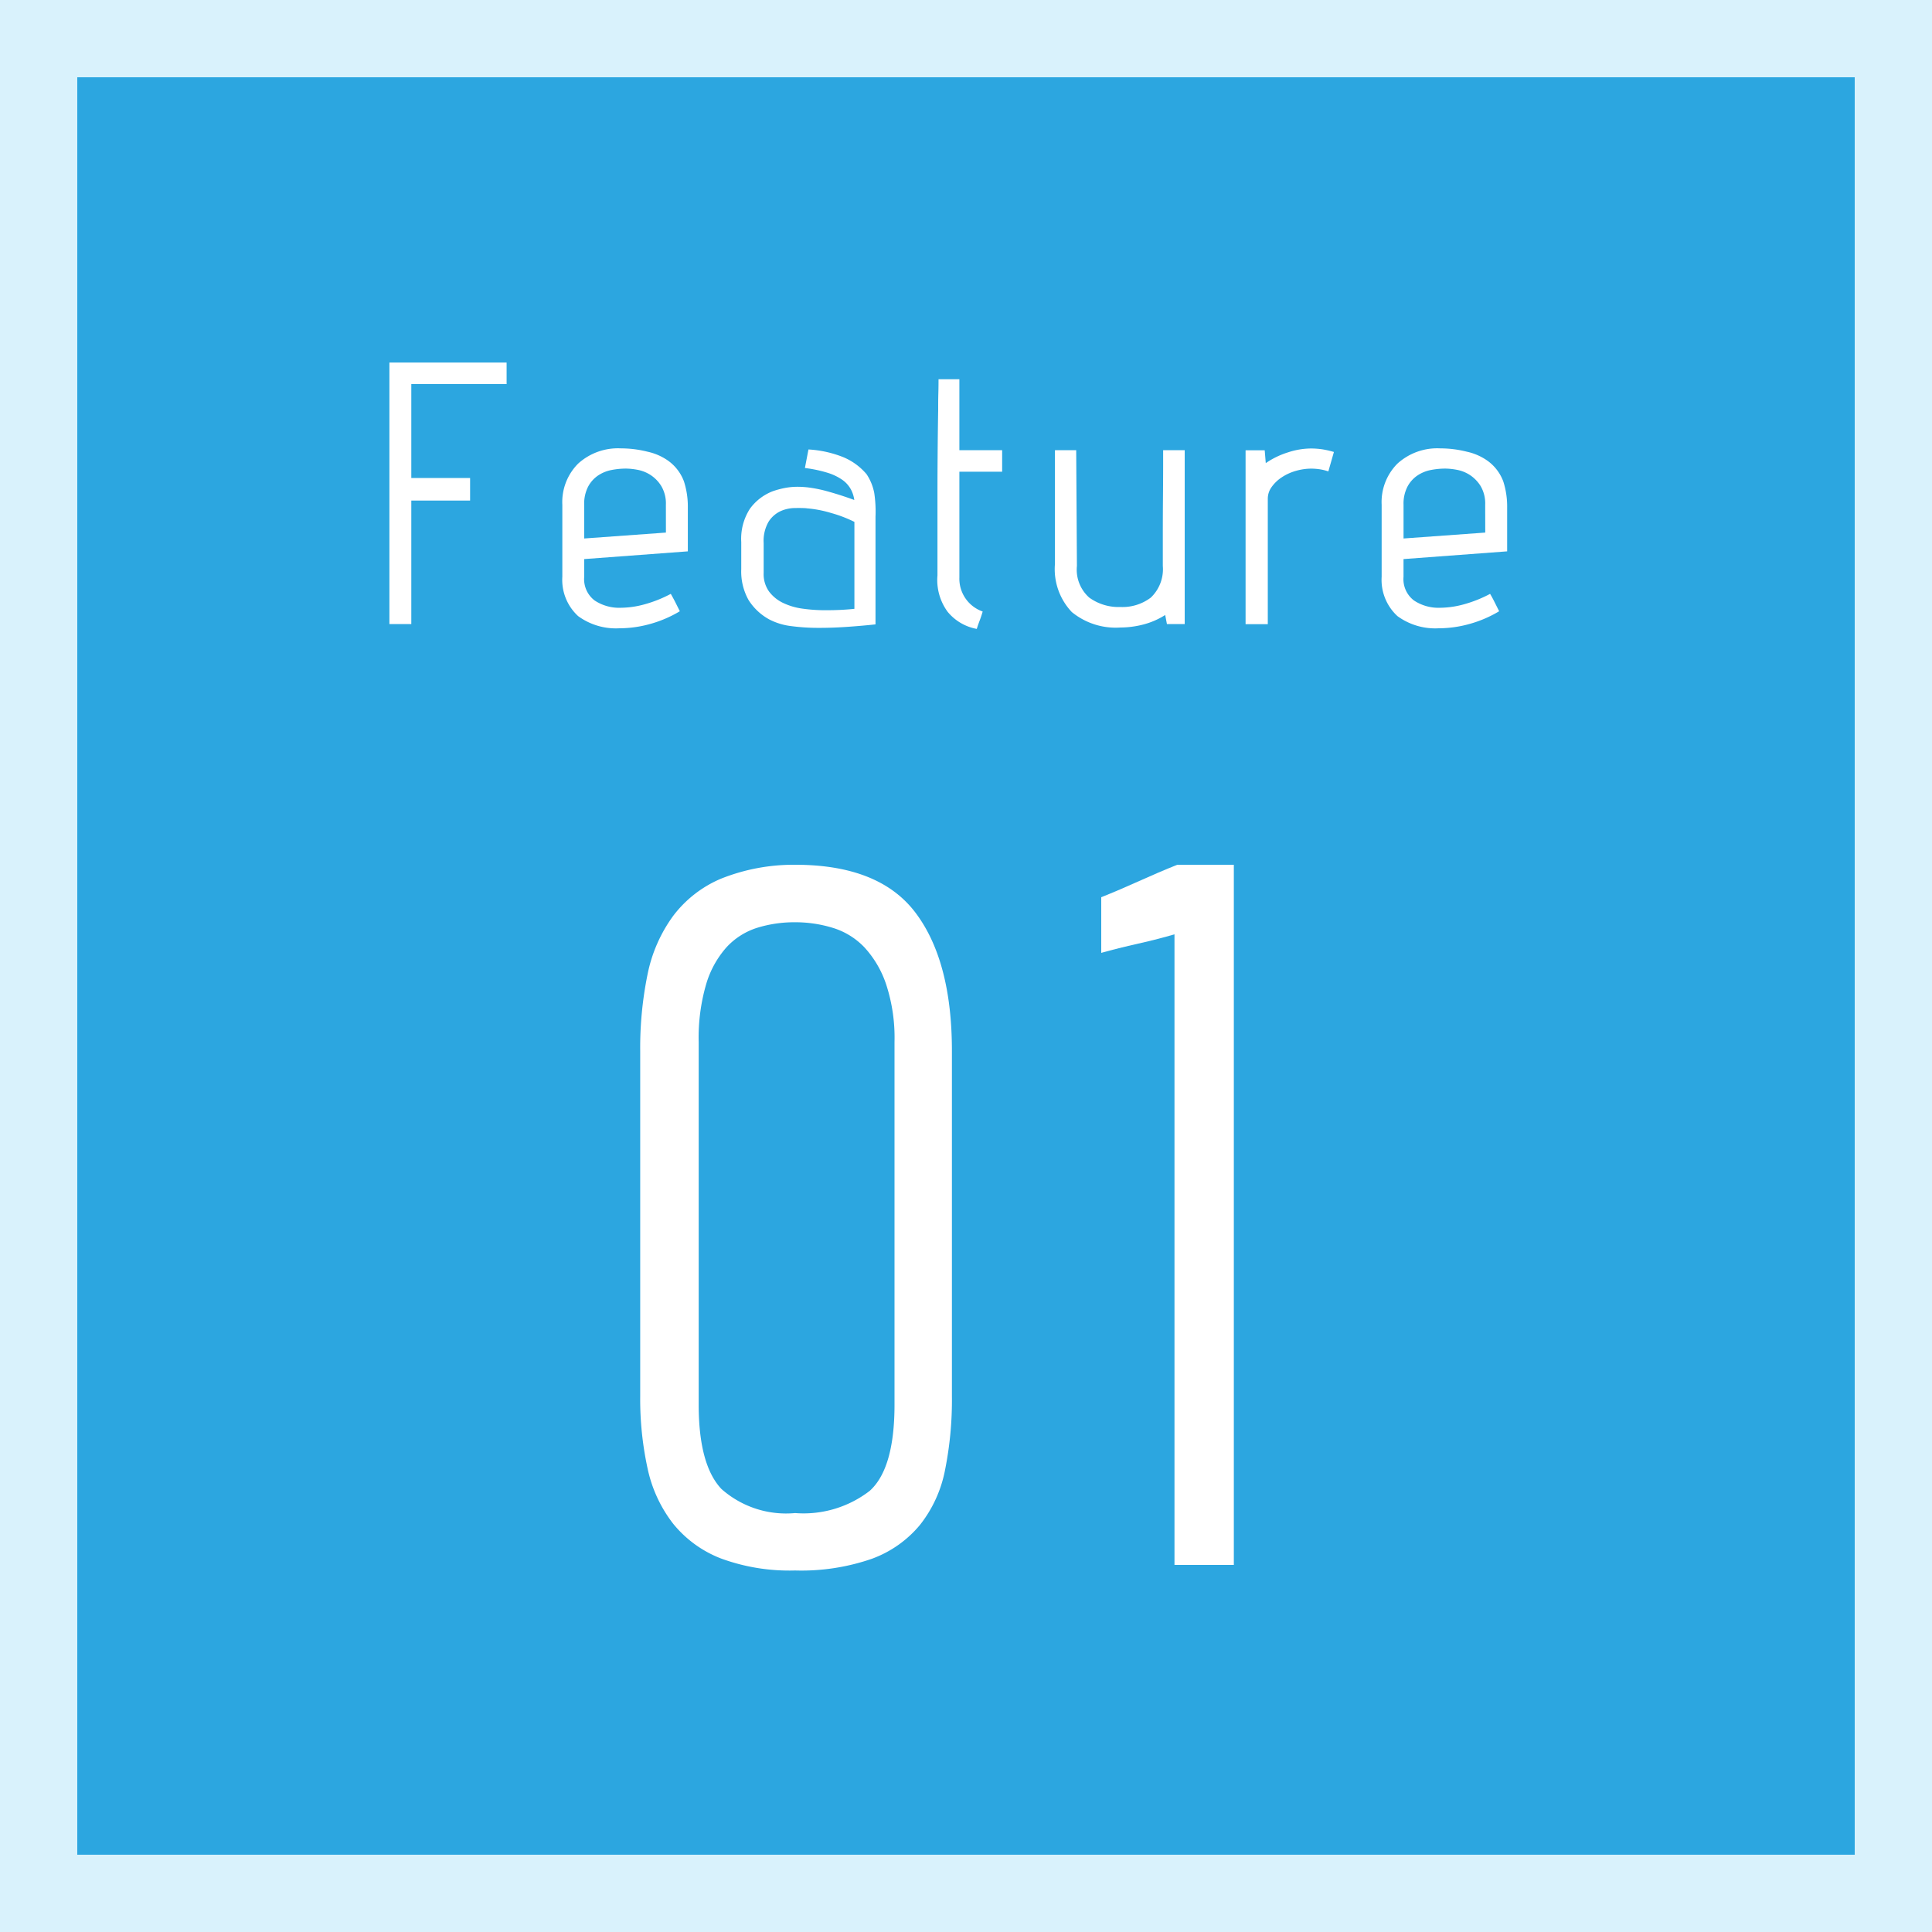
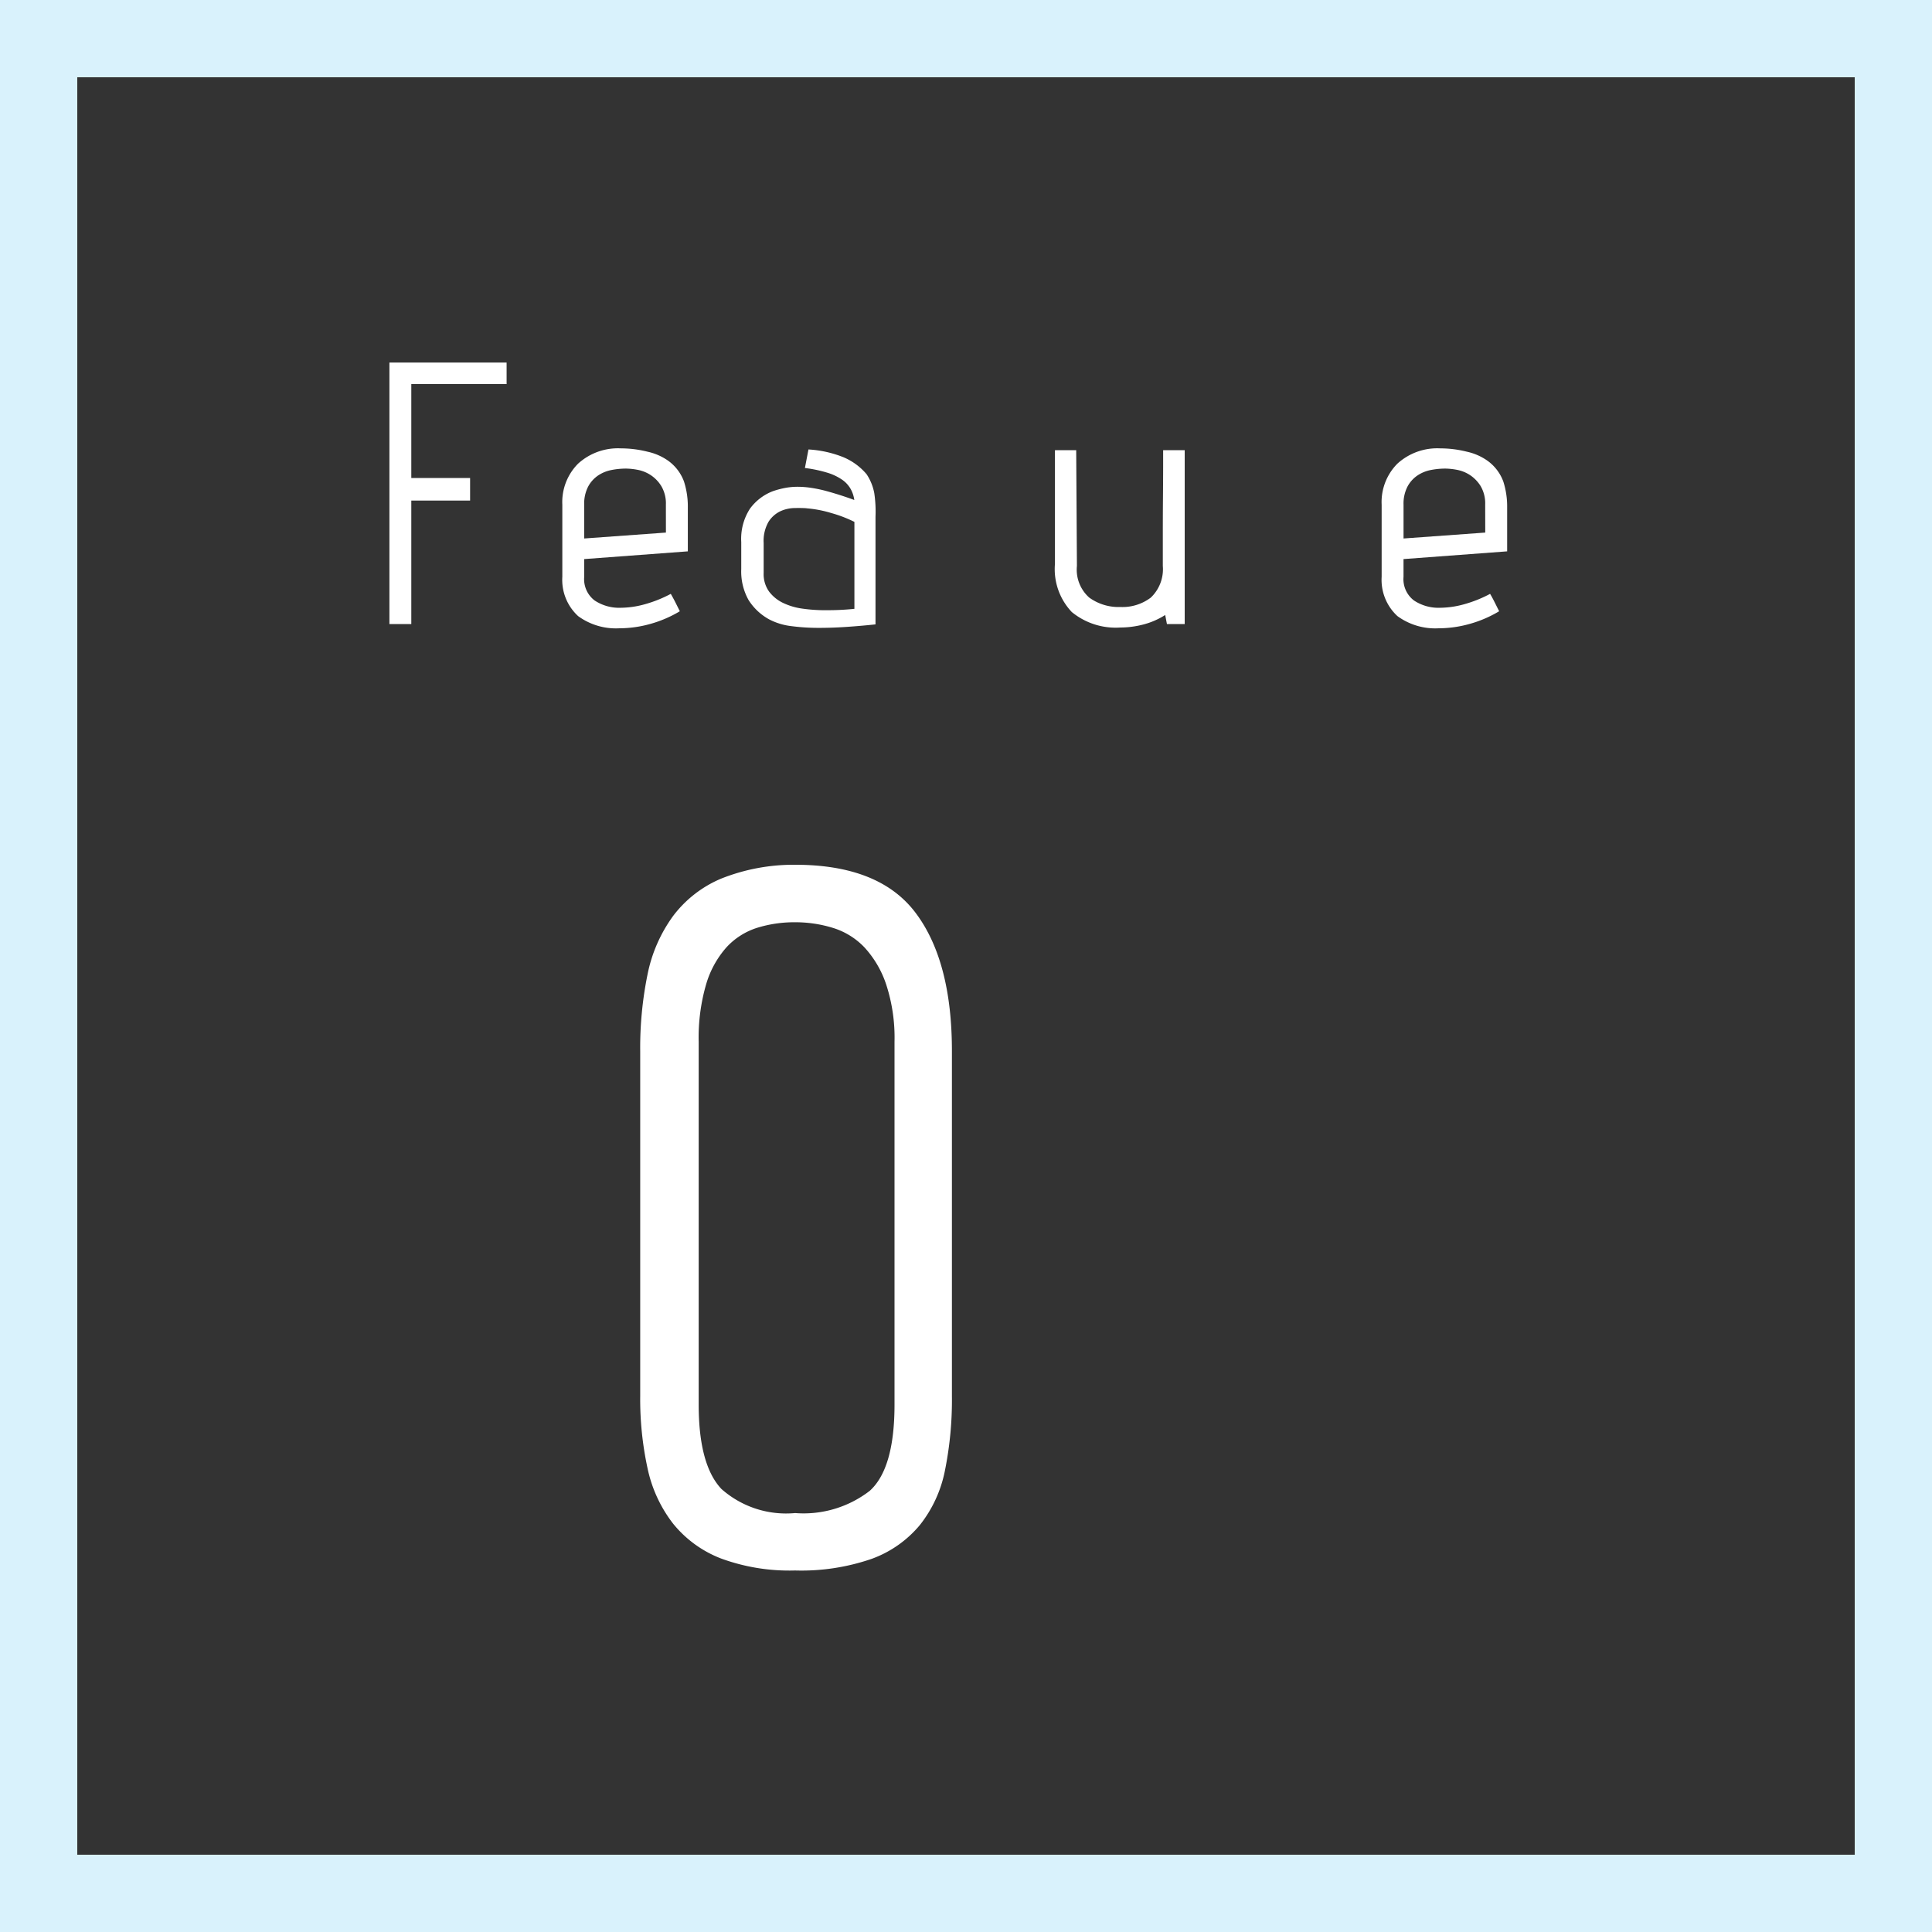
<svg xmlns="http://www.w3.org/2000/svg" viewBox="0 0 100 100">
  <rect x="0" y="0" width="100" height="100" fill="#333333" stroke="none" />
  <defs>
    <style>.cls-1{fill:#2ca6e0;}.cls-2{fill:#d9f2fc;}.cls-3{fill:#fff;}</style>
  </defs>
  <g id="レイヤー_2" data-name="レイヤー 2">
    <g id="レイヤー_3" data-name="レイヤー 3">
-       <rect class="cls-1" x="2" y="2" width="96" height="96" />
      <path class="cls-2" d="M96,4V96H4V4H96m4-4H0V100H100V0Z" />
      <path class="cls-3" d="M20.156,32.3V18.764h6.066V19.88H21.289v4.86h3.043v1.17H21.289V32.3Z" />
      <path class="cls-3" d="M34.574,23.84a2.308,2.308,0,0,1,.828,1.08,4.226,4.226,0,0,1,.2,1.332v2.286l-5.364.4v.918a1.39,1.39,0,0,0,.539,1.224,2.3,2.3,0,0,0,1.35.378,4.765,4.765,0,0,0,1.242-.18,6.588,6.588,0,0,0,1.351-.54c.095.168.177.318.243.45s.141.282.225.45a6.2,6.2,0,0,1-1.53.657,5.971,5.971,0,0,1-1.6.225,3.309,3.309,0,0,1-2.133-.63,2.542,2.542,0,0,1-.819-2.034V26.126A2.818,2.818,0,0,1,29.921,24a3.061,3.061,0,0,1,2.223-.792,5.622,5.622,0,0,1,1.368.171A2.924,2.924,0,0,1,34.574,23.84Zm-.108,2.286a1.765,1.765,0,0,0-.235-.963,1.82,1.82,0,0,0-.557-.576,1.867,1.867,0,0,0-.676-.27,3.479,3.479,0,0,0-.6-.063,3.932,3.932,0,0,0-.738.072,1.887,1.887,0,0,0-.693.279,1.6,1.6,0,0,0-.522.576,1.917,1.917,0,0,0-.207.945v1.746l4.23-.306Z" />
      <path class="cls-3" d="M41.846,23.264a5.743,5.743,0,0,1,1.818.405,3.2,3.2,0,0,1,1.188.873,2.644,2.644,0,0,1,.4.981,6.431,6.431,0,0,1,.064,1.215v5.58q-.667.072-1.431.126c-.51.036-1.006.054-1.485.054a10.793,10.793,0,0,1-1.441-.09,3.32,3.32,0,0,1-1.133-.342,2.917,2.917,0,0,1-1.08-1.008,3.015,3.015,0,0,1-.379-1.6v-1.4a2.868,2.868,0,0,1,.451-1.728,2.632,2.632,0,0,1,1.17-.9,4.418,4.418,0,0,1,.629-.171,3.5,3.5,0,0,1,.666-.063,4.816,4.816,0,0,1,.756.063,6.957,6.957,0,0,1,.783.171c.258.072.508.147.748.225s.455.153.648.225a1.6,1.6,0,0,0-.181-.558,1.451,1.451,0,0,0-.44-.486,2.744,2.744,0,0,0-.775-.369,6.737,6.737,0,0,0-1.16-.243Zm-.108,3.042q-.253-.018-.631-.009a1.822,1.822,0,0,0-.728.171,1.472,1.472,0,0,0-.6.54,1.982,1.982,0,0,0-.252,1.1v1.548a1.549,1.549,0,0,0,.28.963,1.972,1.972,0,0,0,.719.585,3.367,3.367,0,0,0,1.017.3,8.4,8.4,0,0,0,1.17.081c.3,0,.57-.006.811-.018s.474-.03.7-.054v-4.5a6.724,6.724,0,0,0-1.2-.459,5.977,5.977,0,0,0-1.268-.243Z" />
-       <path class="cls-3" d="M49.657,24.416v5.472a1.8,1.8,0,0,0,1.206,1.764c-.048.168-.1.321-.152.459s-.106.285-.153.441a2.538,2.538,0,0,1-1.513-.891,2.78,2.78,0,0,1-.522-1.881V25.568q0-.972.009-2.115t.028-2.241c0-.288,0-.564.008-.828s.01-.516.01-.756h1.079V23.3h2.214v1.116Z" />
      <path class="cls-3" d="M60.4,32.3l-.09-.468a3.933,3.933,0,0,1-1.143.495,4.782,4.782,0,0,1-1.178.153,3.587,3.587,0,0,1-2.512-.8,3.228,3.228,0,0,1-.873-2.493V23.3h1.1l.037,5.994a1.931,1.931,0,0,0,.639,1.638,2.585,2.585,0,0,0,1.611.486,2.43,2.43,0,0,0,1.574-.486,2.029,2.029,0,0,0,.622-1.638V27.638q0-.954.008-1.863t.009-1.6V23.3h1.116v9Z" />
-       <path class="cls-3" d="M68.755,24.4a2.537,2.537,0,0,0-.495-.117,3.249,3.249,0,0,0-.369-.027,2.937,2.937,0,0,0-.819.117,2.6,2.6,0,0,0-.728.333,1.958,1.958,0,0,0-.523.5,1.021,1.021,0,0,0-.2.6v6.5H64.471v-9h.99l.055.666a4.251,4.251,0,0,1,1.151-.558,3.871,3.871,0,0,1,1.152-.2,4.057,4.057,0,0,1,.639.045,4.729,4.729,0,0,1,.585.135Z" />
      <path class="cls-3" d="M76.981,23.84a2.311,2.311,0,0,1,.829,1.08,4.226,4.226,0,0,1,.2,1.332v2.286l-5.364.4v.918a1.386,1.386,0,0,0,.54,1.224,2.292,2.292,0,0,0,1.349.378,4.765,4.765,0,0,0,1.242-.18,6.581,6.581,0,0,0,1.35-.54c.1.168.178.318.243.45l.226.45a6.177,6.177,0,0,1-1.531.657,5.966,5.966,0,0,1-1.6.225,3.313,3.313,0,0,1-2.133-.63,2.548,2.548,0,0,1-.818-2.034V26.126A2.817,2.817,0,0,1,72.328,24a3.064,3.064,0,0,1,2.223-.792,5.63,5.63,0,0,1,1.369.171A2.926,2.926,0,0,1,76.981,23.84Zm-.108,2.286a1.774,1.774,0,0,0-.234-.963,1.841,1.841,0,0,0-.557-.576,1.86,1.86,0,0,0-.676-.27,3.49,3.49,0,0,0-.6-.063,3.932,3.932,0,0,0-.738.072,1.883,1.883,0,0,0-.692.279,1.6,1.6,0,0,0-.522.576,1.917,1.917,0,0,0-.207.945v1.746l4.229-.306Z" />
      <path class="cls-3" d="M49.271,72.264a18.439,18.439,0,0,1-.359,3.84,6.591,6.591,0,0,1-1.3,2.832,5.831,5.831,0,0,1-2.5,1.752,11.151,11.151,0,0,1-3.96.6,10.259,10.259,0,0,1-3.84-.624,5.93,5.93,0,0,1-2.472-1.8,7.041,7.041,0,0,1-1.321-2.856,16.839,16.839,0,0,1-.382-3.744V54.408a18.927,18.927,0,0,1,.382-3.984A7.69,7.69,0,0,1,34.848,47.4a6.055,6.055,0,0,1,2.472-1.92,10.138,10.138,0,0,1,3.84-.72q4.367,0,6.24,2.5t1.871,7.152ZM46.3,53.928a8.84,8.84,0,0,0-.433-2.976,5.3,5.3,0,0,0-1.127-1.92A3.788,3.788,0,0,0,43.1,48.024a6.573,6.573,0,0,0-1.944-.288,6.5,6.5,0,0,0-1.969.288,3.646,3.646,0,0,0-1.584,1.008,5,5,0,0,0-1.055,1.92,9.86,9.86,0,0,0-.384,2.976V72.7q0,3.12,1.176,4.368a5.042,5.042,0,0,0,3.816,1.248,5.6,5.6,0,0,0,3.863-1.152Q46.3,76.008,46.3,72.7Z" />
-       <path class="cls-3" d="M60.791,81V48.36q-.816.242-1.871.48T57,49.32V46.44q.959-.384,1.968-.84t1.968-.84h2.927V81Z" />
    </g>
  </g>
</svg>